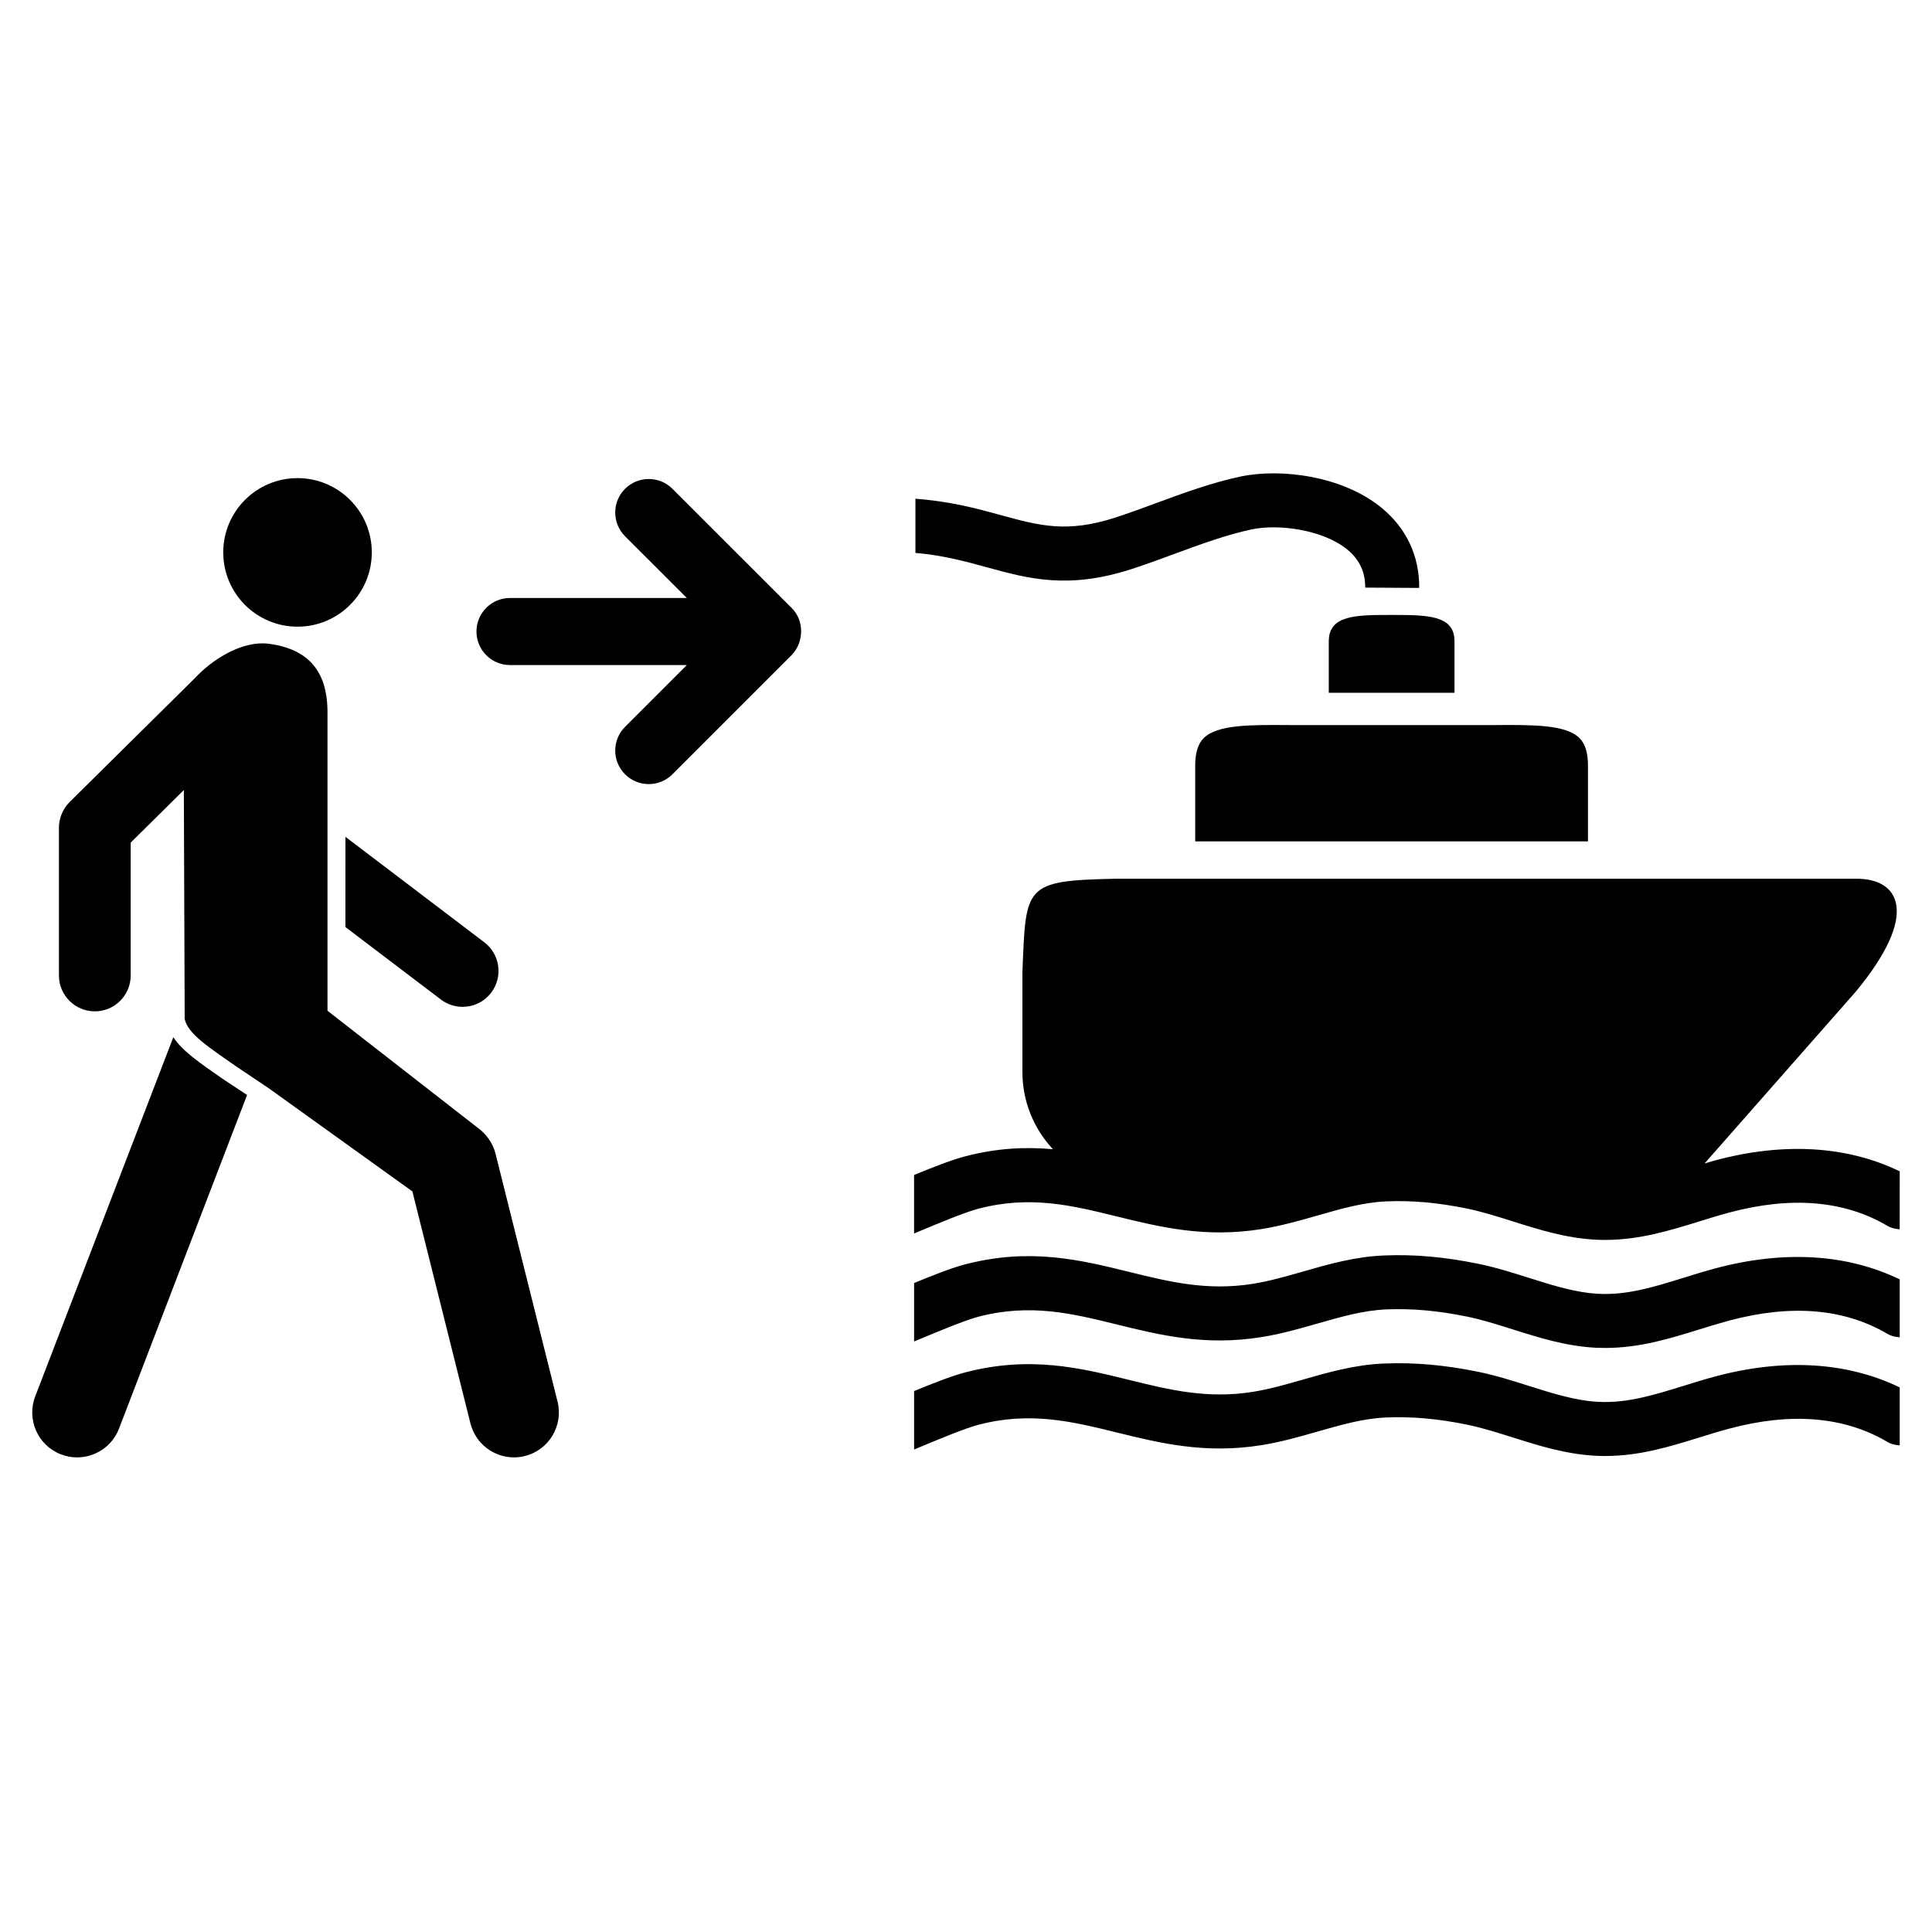
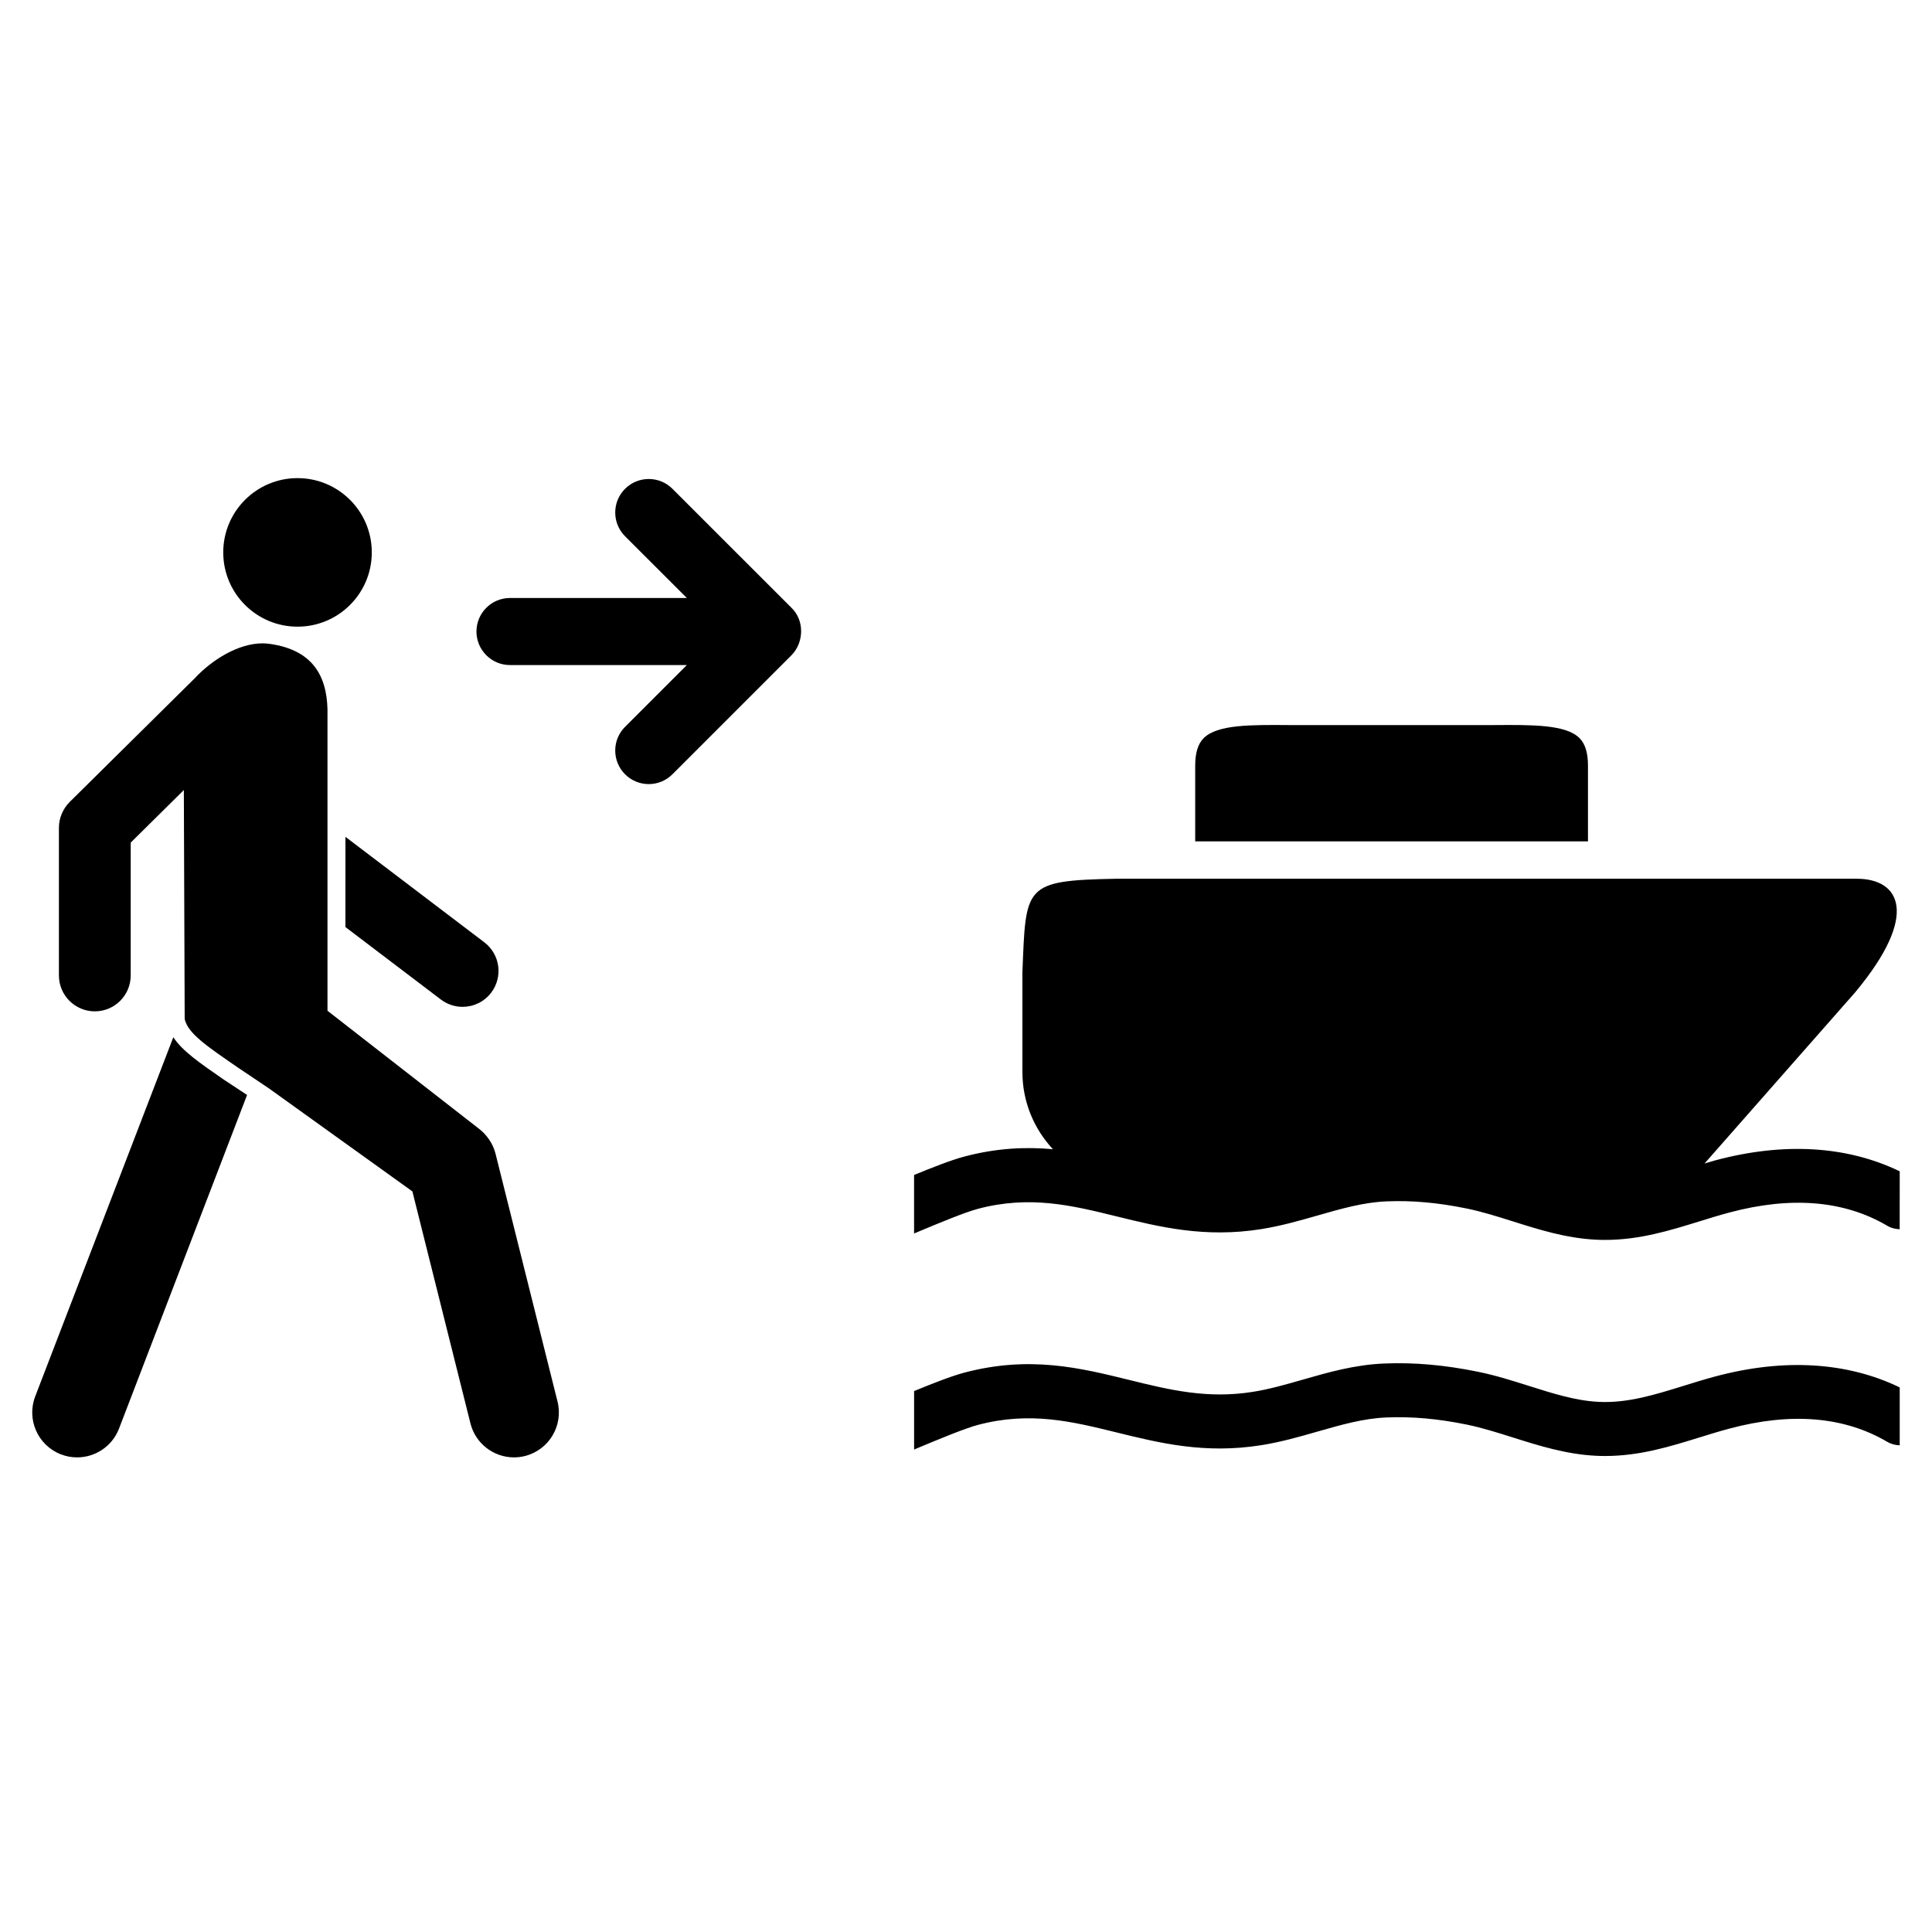
<svg xmlns="http://www.w3.org/2000/svg" fill="#000000" width="800px" height="800px" version="1.1" viewBox="144 144 512 512">
  <g>
    <path d="m242.53 290.39c0 10.871-8.812 19.684-19.684 19.684s-19.684-8.812-19.684-19.684c0-10.871 8.812-19.684 19.684-19.684s19.684 8.812 19.684 19.684" />
    <path d="m235.54 389.68 25.297 19.203c1.719 1.301 3.754 1.941 5.75 1.941 2.875 0 5.711-1.293 7.59-3.769 3.172-4.18 2.359-10.148-1.82-13.328l-36.812-27.957z" />
    <path d="m203.25 430.07c-6.441-4.453-10.953-7.574-13.316-11.195l-36.555 95.066c-2.414 6.113 0.57 13.027 6.68 15.445 1.441 0.574 2.914 0.836 4.375 0.836 4.738 0 9.215-2.852 11.062-7.508l33.984-88.543-0.859-0.555z" />
    <path d="m275.32 449.74c-0.648-2.656-2.402-5.172-4.602-6.777l-39.93-31.102v-78.125c0.215-9.449-2.969-17.426-15.441-19.121-0.59-0.078-1.188-0.121-1.777-0.121-6.332 0-13.309 4.266-17.945 9.238l-33.191 32.828c-1.758 1.766-2.82 4.269-2.82 6.762v39.172c0 5.262 4.258 9.523 9.512 9.523 5.25 0 9.512-4.262 9.512-9.523v-35.195l14.082-13.93 0.223 60.691c0.867 3.852 5.926 7.203 14.035 12.809l8.266 5.547 38.043 27.316 15.383 61.473c1.355 5.406 6.203 9.016 11.535 9.016 0.961 0 1.934-0.117 2.887-0.359 6.375-1.586 10.25-8.043 8.66-14.426z" />
    <path d="m322.21 273.54c-3.469-3.465-9.094-3.469-12.566 0-3.469 3.469-3.469 9.094 0 12.57l16.375 16.363h-46.863c-4.906 0-8.887 3.981-8.887 8.887s3.981 8.887 8.887 8.887h46.863l-16.375 16.375c-3.469 3.469-3.469 9.094 0 12.566 1.738 1.738 4.008 2.606 6.281 2.606 2.273 0 4.547-0.867 6.281-2.606l31.543-31.539c3.332-3.367 3.488-9.234 0.004-12.574z" />
    <path d="m313.63 337.08c-0.754 0.75-1.891 1.887 0 0z" />
    <path d="m314.09 336.62c-0.203 0.199-0.305 0.305-0.461 0.461 0.25-0.258 0.461-0.461 0.461-0.461z" />
-     <path d="m505.79 299.72 14.316 0.086c0.051-8.531-3.426-15.895-10.043-21.289-10.312-8.406-26.613-10.496-37.391-8.211-7.586 1.609-15.133 4.391-22.438 7.078-3.68 1.355-7.156 2.641-10.582 3.75-12.871 4.199-20.246 2.168-30.449-0.633-6.363-1.754-13.441-3.656-22.605-4.328v14.348c7.305 0.645 13.148 2.223 18.809 3.781 11.176 3.074 21.727 5.973 38.68 0.441 3.68-1.199 7.457-2.586 11.094-3.934 6.824-2.512 13.879-5.109 20.465-6.504 7.199-1.527 18.949 0.066 25.371 5.305 3.242 2.637 4.801 5.945 4.773 10.109z" />
    <path d="m399.6 507.75c-3.457 0.91-8.66 2.961-13.355 4.894v15.496l1.496-0.625c4.769-1.984 11.965-5 15.496-5.922 13.766-3.621 24.867-0.883 36.625 2.004 11.508 2.836 23.406 5.766 38.344 3.398 5.25-0.832 10.191-2.25 14.973-3.621 6.262-1.797 12.176-3.488 18.211-3.731 6.844-0.285 13.652 0.32 21.406 1.906 3.941 0.812 7.883 2.055 12.059 3.371 6.961 2.199 14.164 4.473 22.031 4.871 0.836 0.043 1.668 0.062 2.488 0.062 9.137 0 17.184-2.496 24.988-4.914 2.598-0.805 5.211-1.617 7.887-2.332 16.398-4.398 30.5-3.227 41.918 3.504 1.031 0.609 2.156 0.863 3.277 0.914v-15.348c-13.918-6.746-30.707-7.781-48.906-2.898-2.856 0.77-5.648 1.629-8.414 2.492-7.656 2.371-14.895 4.633-22.52 4.231-6.023-0.301-12.051-2.203-18.426-4.227-4.352-1.371-8.836-2.801-13.512-3.75-8.93-1.812-16.828-2.508-24.859-2.18-7.75 0.312-14.777 2.324-21.566 4.277-4.57 1.312-8.891 2.547-13.277 3.238-12.082 1.918-22.09-0.551-32.68-3.156-12.977-3.199-26.391-6.512-43.684-1.957z" />
-     <path d="m399.6 479.11c-3.457 0.91-8.66 2.965-13.355 4.902v15.496l1.496-0.625c4.769-1.984 11.965-4.996 15.496-5.926 13.766-3.613 24.867-0.879 36.625 2.012 11.508 2.84 23.406 5.766 38.344 3.394 5.25-0.832 10.191-2.25 14.973-3.621 6.262-1.789 12.176-3.488 18.211-3.738 6.844-0.285 13.652 0.328 21.406 1.91 3.941 0.805 7.883 2.055 12.059 3.371 6.961 2.199 14.164 4.473 22.031 4.875 0.836 0.039 1.668 0.059 2.488 0.059 9.137 0 17.184-2.496 24.988-4.914 2.598-0.809 5.211-1.613 7.887-2.336 16.398-4.394 30.5-3.219 41.918 3.504 1.031 0.609 2.156 0.863 3.277 0.918v-15.344c-13.918-6.754-30.707-7.789-48.906-2.902-2.856 0.766-5.648 1.629-8.414 2.492-7.656 2.371-14.895 4.644-22.52 4.231-6.023-0.301-12.051-2.211-18.426-4.223-4.352-1.379-8.836-2.793-13.512-3.746-8.93-1.82-16.828-2.519-24.859-2.191-7.75 0.312-14.777 2.328-21.566 4.285-4.57 1.305-8.891 2.543-13.277 3.238-12.082 1.914-22.09-0.543-32.68-3.156-12.977-3.199-26.391-6.508-43.684-1.965z" />
    <path d="m386.24 455.38v15.504l1.496-0.625c4.769-1.992 11.969-5.004 15.496-5.926 13.77-3.617 24.875-0.879 36.625 2.008 11.512 2.836 23.41 5.762 38.348 3.394 5.246-0.832 10.191-2.25 14.973-3.617 6.262-1.797 12.176-3.492 18.211-3.738 6.84-0.293 13.652 0.32 21.41 1.91 3.938 0.809 7.875 2.047 12.059 3.367 6.957 2.199 14.16 4.473 22.02 4.871 0.84 0.043 1.672 0.062 2.488 0.062 9.137 0 17.184-2.496 24.988-4.914 2.598-0.805 5.215-1.617 7.891-2.332 16.398-4.394 30.504-3.227 41.914 3.504 1.035 0.613 2.16 0.867 3.277 0.914l0.012-15.352c-13.91-6.746-30.703-7.781-48.902-2.898-0.961 0.262-1.883 0.562-2.832 0.836l39.953-45.398c17.188-20.641 11.801-30.078 0.391-30.078l-196.33 0.004c-24.512 0.48-23.844 1.805-24.777 24.781v26.43c0 7.914 3.082 15.098 8.086 20.469-7.125-0.652-14.801-0.348-23.438 1.934-3.457 0.906-8.664 2.957-13.359 4.891z" />
-     <path d="m496.14 313.88v13.711h33.316v-13.711c0-6.957-7.457-6.91-16.652-6.91-9.203 0-16.652-0.051-16.652 6.91z" />
    <path d="m460.74 366.97h104.09v-20.051c0-3.422-0.738-5.816-2.258-7.324-3.602-3.578-12.352-3.519-22.504-3.445h-54.562c-10.137-0.074-18.898-0.137-22.504 3.445-1.52 1.512-2.262 3.906-2.262 7.324z" />
  </g>
</svg>